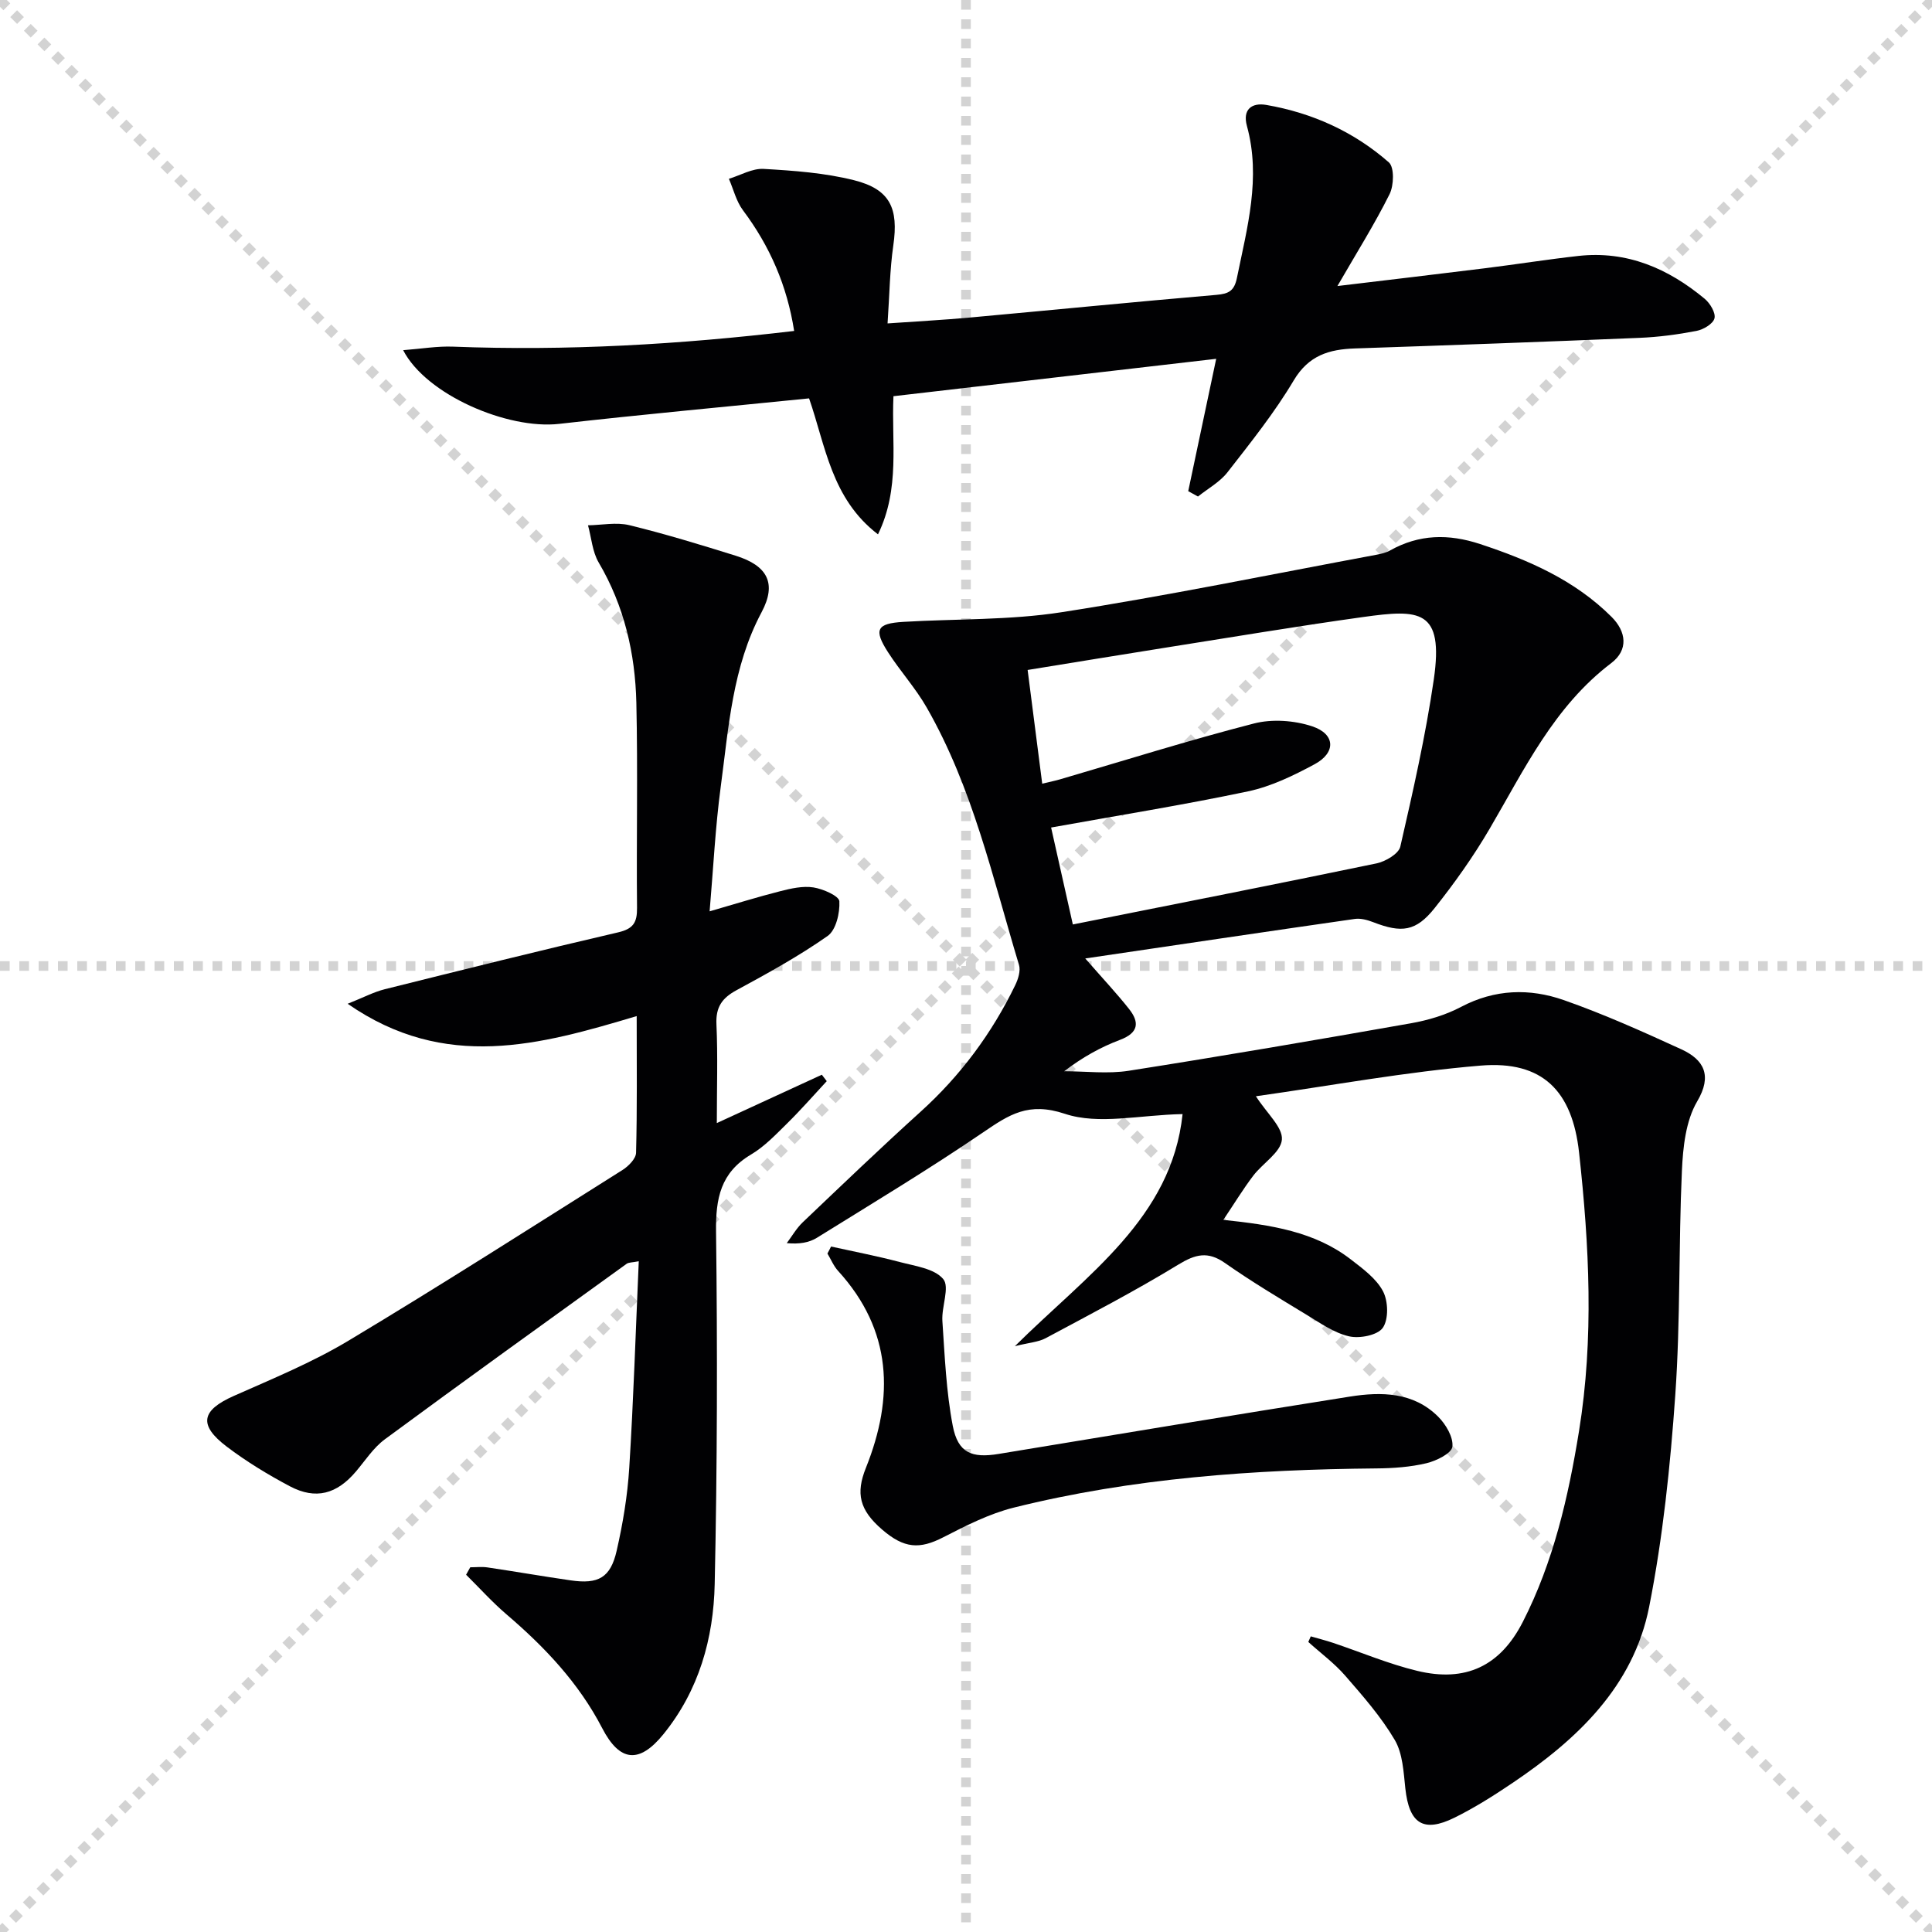
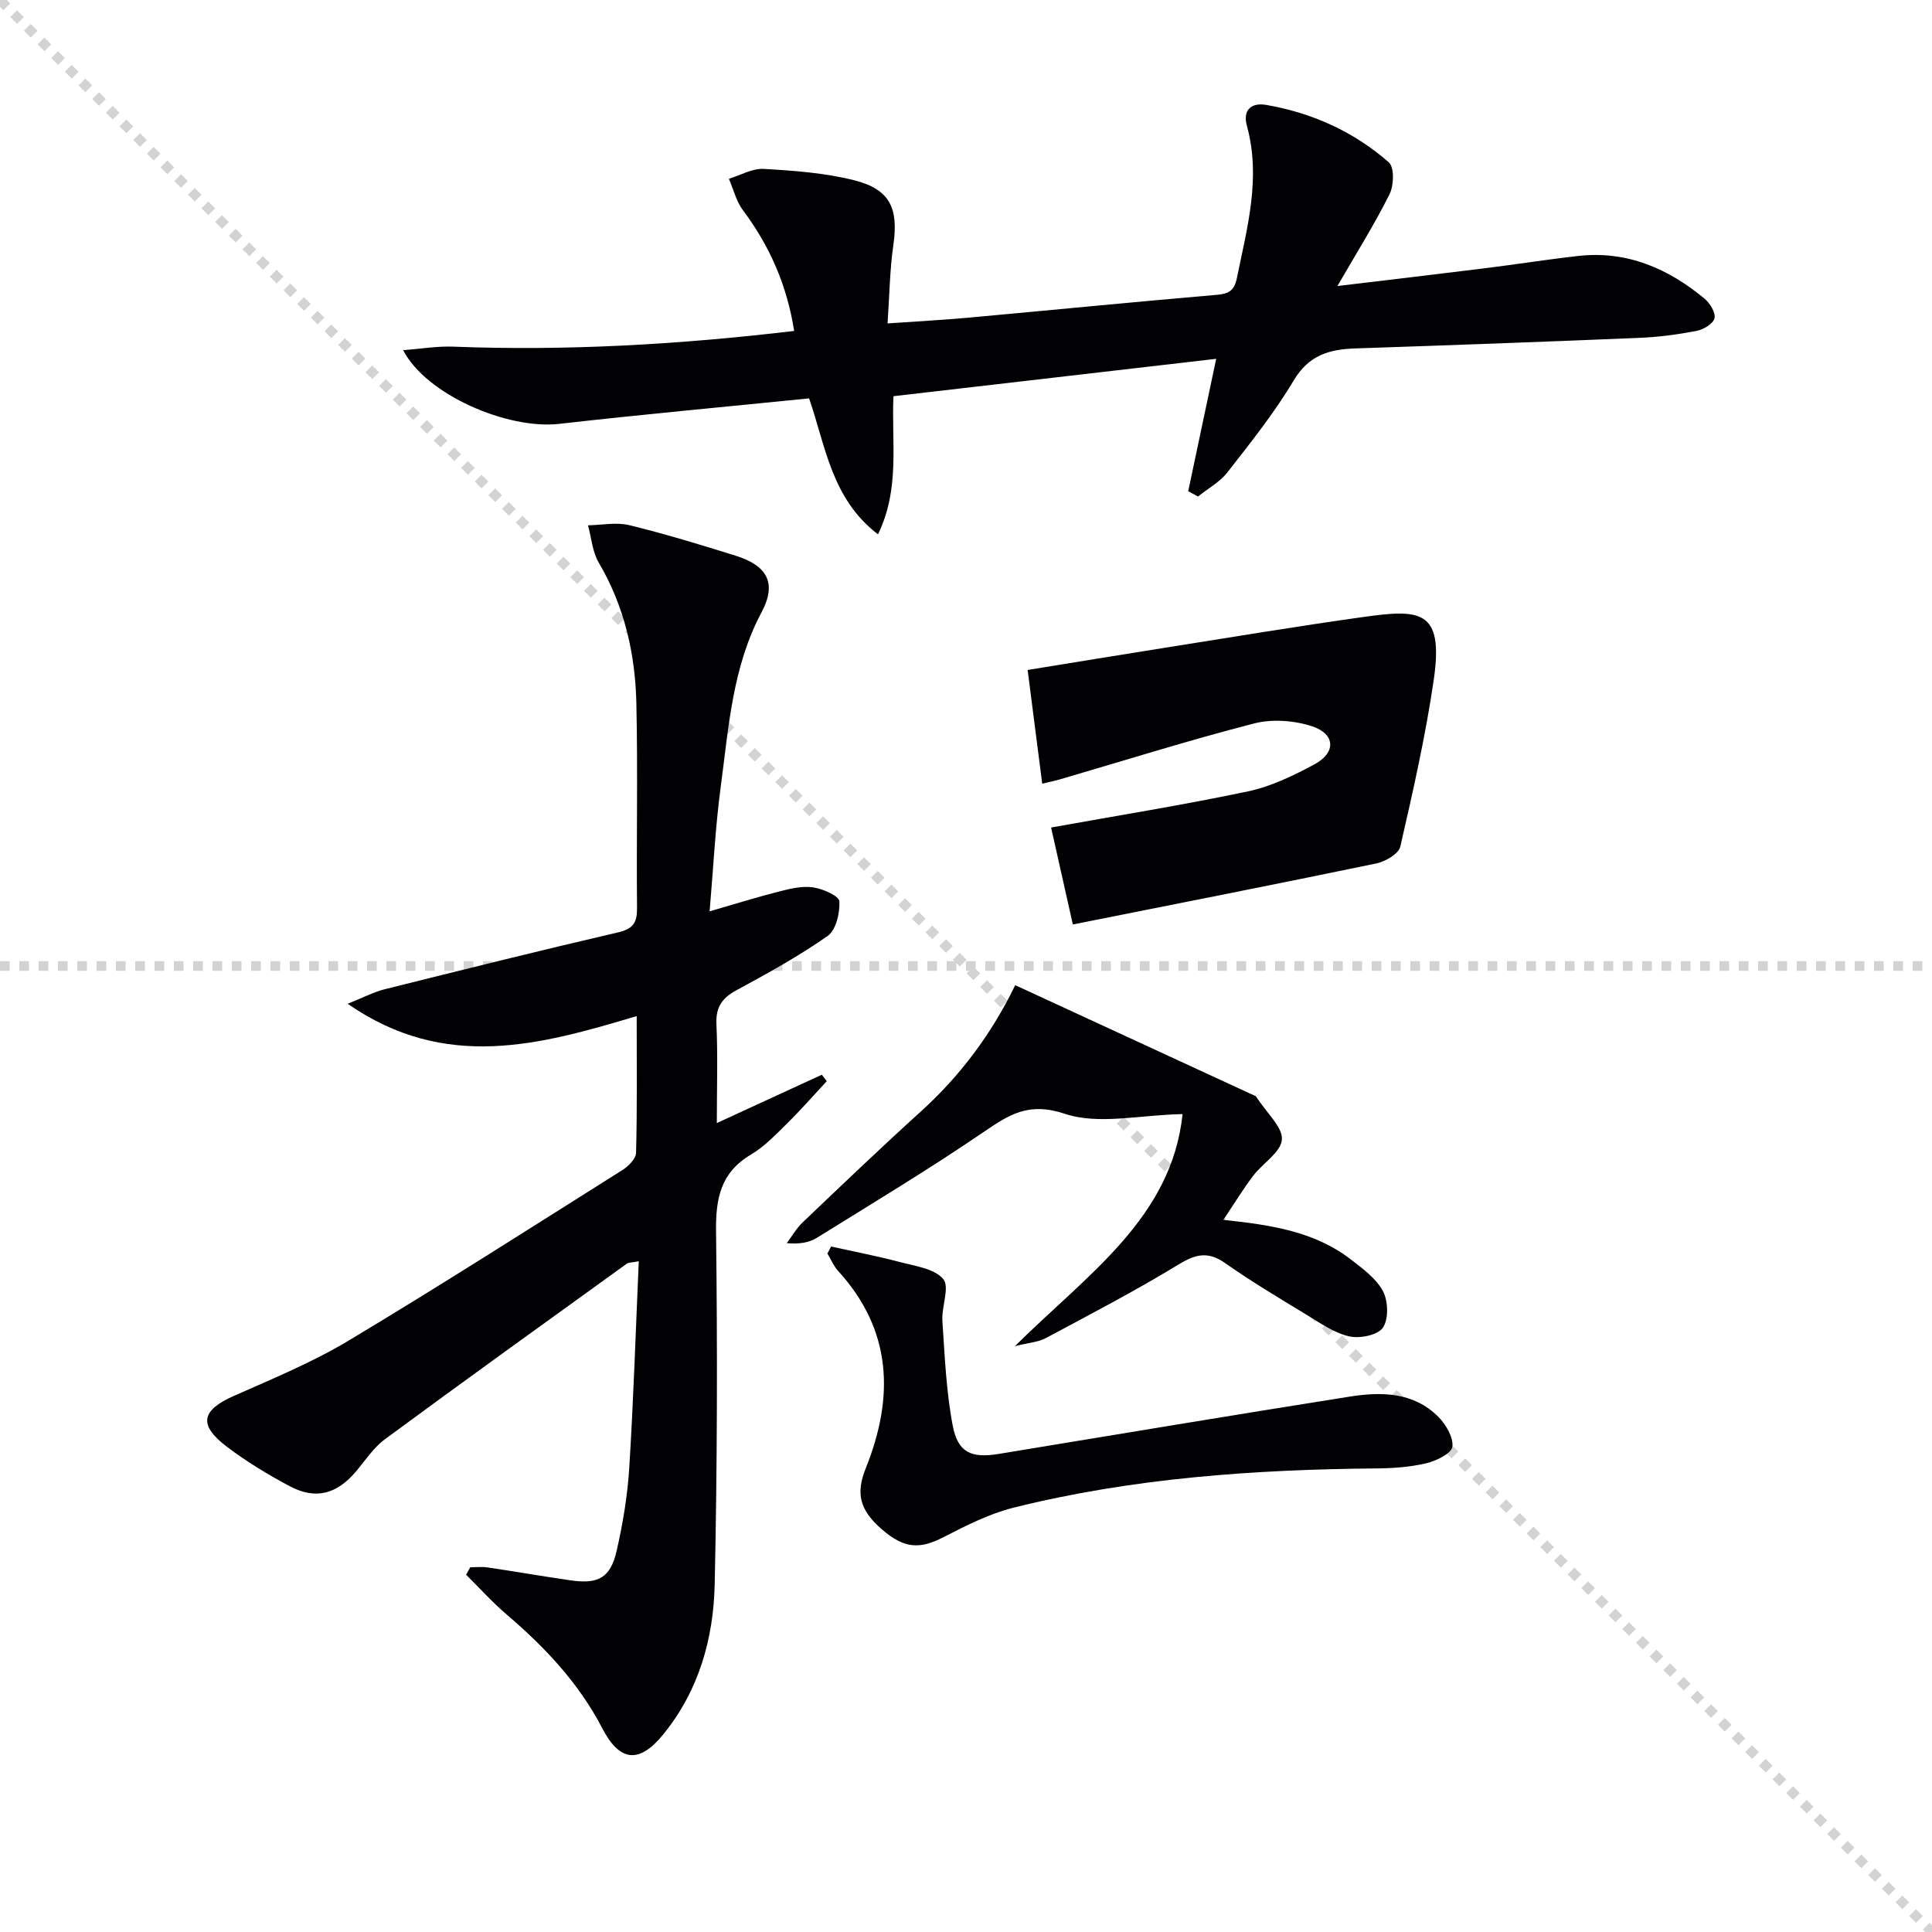
<svg xmlns="http://www.w3.org/2000/svg" enable-background="new 0 0 400 400" viewBox="0 0 400 400">
  <g stroke="lightgray" stroke-dasharray="1,1" stroke-width="1" transform="scale(2, 2)">
    <line x1="0" y1="0" x2="200" y2="200" />
-     <line x1="200" y1="0" x2="0" y2="200" />
-     <line x1="100" y1="0" x2="100" y2="200" />
    <line x1="0" y1="100" x2="200" y2="100" />
  </g>
  <g fill="#010103">
-     <path d="m260.02 226.97c2.32 3.6 5.6 6.44 5.38 8.99-.23 2.63-3.97 4.87-5.94 7.47-2.07 2.73-3.86 5.67-6.18 9.13 9.93 1.05 18.94 2.42 26.42 8.21 2.47 1.91 5.25 3.94 6.64 6.58 1.08 2.05 1.18 5.79-.04 7.55-1.08 1.55-4.81 2.28-7 1.77-3.12-.72-5.99-2.76-8.82-4.48-5.68-3.45-11.41-6.87-16.85-10.69-3.57-2.51-6.14-1.83-9.7.34-8.91 5.44-18.2 10.27-27.42 15.21-1.5.81-3.38.91-6.39 1.66 15.02-14.89 32.45-26.52 34.72-48.05-8.86.17-17.35 2.28-24.37-.06-7.55-2.51-11.53.17-16.89 3.82-11.23 7.65-22.9 14.68-34.45 21.85-1.61 1-3.62 1.35-6.24 1.11 1.09-1.45 2.01-3.08 3.3-4.31 8.08-7.69 16.13-15.41 24.4-22.89s14.76-16.22 19.6-26.21c.61-1.25 1.15-2.98.78-4.2-5.46-18.09-9.59-36.68-19.11-53.29-2.3-4.02-5.48-7.52-7.99-11.42-3.04-4.72-2.36-5.98 3.17-6.31 10.93-.65 22-.32 32.76-2 21.8-3.39 43.44-7.85 65.15-11.89.97-.18 1.99-.42 2.84-.89 6.02-3.37 12.1-3.49 18.65-1.33 10.08 3.32 19.6 7.48 27.22 15.08 3.07 3.07 3.51 6.85-.06 9.56-11.85 8.99-17.98 22-25.2 34.33-3.35 5.72-7.23 11.19-11.36 16.38-3.89 4.89-6.85 5.22-12.75 2.93-1.19-.46-2.6-.84-3.82-.66-18.21 2.61-36.41 5.32-55.78 8.18 3.75 4.29 6.55 7.27 9.07 10.46 2.2 2.78 1.97 4.94-1.87 6.39-4.01 1.51-7.8 3.62-11.56 6.5 4.46 0 9.02.58 13.37-.1 19.5-3.06 38.97-6.4 58.41-9.83 3.56-.63 7.2-1.71 10.38-3.39 6.99-3.69 14.2-3.89 21.28-1.41 8.28 2.9 16.33 6.52 24.32 10.18 4.72 2.16 6.45 5.45 3.3 10.78-2.38 4.04-2.95 9.51-3.17 14.4-.7 15.46-.29 30.98-1.37 46.39-1.03 14.69-2.56 29.45-5.41 43.87-3.26 16.49-14.89 27.44-28.33 36.49-3.85 2.6-7.81 5.1-11.97 7.16-6.47 3.19-9.39 1.22-10.18-6.05-.37-3.42-.54-7.23-2.19-10.04-2.82-4.79-6.58-9.08-10.26-13.31-2.25-2.59-5.08-4.67-7.64-6.98.17-.39.34-.77.51-1.16 1.53.44 3.09.84 4.6 1.34 5.81 1.95 11.5 4.37 17.43 5.8 10.03 2.43 17.2-.98 21.88-10.15 6.34-12.41 9.42-25.85 11.63-39.49 3.11-19.21 2.12-38.44.01-57.66-1.4-12.78-7.57-19.07-20.36-18.01-15.46 1.28-30.77 4.12-46.55 6.35zm-44.24-64.72c1.75-.42 2.72-.61 3.67-.89 13.38-3.91 26.68-8.1 40.17-11.57 3.76-.97 8.35-.64 12.06.59 4.81 1.6 4.95 5.45.49 7.85-4.35 2.34-8.99 4.6-13.77 5.61-13.41 2.83-26.97 5-40.78 7.49 1.43 6.39 3.03 13.51 4.5 20.07 21.58-4.3 42.24-8.36 62.86-12.64 1.87-.39 4.6-1.99 4.94-3.48 2.63-11.46 5.24-22.97 6.93-34.59 2.12-14.58-2.98-14.56-14.57-12.95-13.79 1.92-27.53 4.23-41.28 6.4-9.27 1.47-18.54 3-28.24 4.57 1.01 7.95 1.98 15.47 3.02 23.54z" />
+     <path d="m260.02 226.97c2.32 3.6 5.6 6.44 5.38 8.99-.23 2.63-3.97 4.87-5.94 7.47-2.07 2.73-3.86 5.67-6.18 9.13 9.93 1.05 18.94 2.42 26.42 8.21 2.47 1.91 5.25 3.94 6.64 6.58 1.08 2.05 1.18 5.79-.04 7.55-1.08 1.55-4.81 2.28-7 1.77-3.12-.72-5.99-2.76-8.82-4.48-5.68-3.45-11.41-6.87-16.85-10.69-3.57-2.51-6.14-1.83-9.7.34-8.91 5.44-18.2 10.27-27.42 15.21-1.5.81-3.38.91-6.39 1.66 15.02-14.89 32.45-26.52 34.72-48.05-8.86.17-17.35 2.28-24.37-.06-7.55-2.51-11.53.17-16.89 3.82-11.23 7.65-22.9 14.68-34.45 21.85-1.61 1-3.62 1.35-6.24 1.11 1.09-1.45 2.01-3.08 3.3-4.31 8.08-7.69 16.13-15.41 24.4-22.89s14.76-16.22 19.6-26.21zm-44.24-64.72c1.75-.42 2.72-.61 3.67-.89 13.38-3.91 26.68-8.1 40.17-11.57 3.76-.97 8.35-.64 12.06.59 4.81 1.6 4.95 5.45.49 7.85-4.35 2.34-8.99 4.6-13.77 5.61-13.41 2.83-26.97 5-40.78 7.49 1.43 6.39 3.03 13.51 4.5 20.07 21.58-4.3 42.24-8.36 62.86-12.64 1.87-.39 4.6-1.99 4.94-3.48 2.63-11.46 5.24-22.97 6.93-34.59 2.12-14.58-2.98-14.56-14.57-12.95-13.79 1.92-27.53 4.23-41.28 6.4-9.27 1.47-18.54 3-28.24 4.57 1.01 7.95 1.98 15.47 3.02 23.54z" />
    <path d="m97.36 324.49c1.2 0 2.42-.15 3.59.03 5.75.85 11.47 1.85 17.22 2.68 5.71.83 8.23-.55 9.5-6.12 1.29-5.64 2.25-11.41 2.61-17.18.88-14.09 1.33-28.2 1.97-42.77-1.36.27-2.08.21-2.52.53-16.72 12.06-33.46 24.1-50.05 36.33-2.35 1.73-4.04 4.37-5.97 6.65-3.97 4.7-8.33 5.91-13.69 3.08-4.53-2.4-8.97-5.1-13.05-8.19-5.96-4.51-5.28-7.54 1.44-10.52 8.02-3.56 16.23-6.93 23.73-11.43 19.11-11.46 37.89-23.47 56.75-35.35 1.23-.78 2.77-2.33 2.8-3.56.24-9.13.13-18.28.13-28.3-20.01 5.98-39.63 11.49-59.84-2.55 3.33-1.33 5.41-2.44 7.64-3 16.1-4.02 32.21-8.04 48.38-11.79 3.12-.73 3.92-2.05 3.89-5.04-.14-14.16.18-28.33-.14-42.49-.24-10.22-2.5-20.04-7.8-29.04-1.31-2.23-1.5-5.12-2.21-7.7 2.86-.05 5.86-.68 8.55-.03 7.41 1.81 14.72 4.04 22.01 6.32 6.61 2.06 8.56 5.73 5.38 11.7-6.06 11.36-6.81 23.84-8.46 36.13-1.12 8.37-1.53 16.84-2.3 25.8 5.24-1.51 9.9-2.97 14.63-4.17 2.23-.57 4.66-1.12 6.86-.78 1.99.31 5.31 1.77 5.37 2.87.13 2.41-.69 5.97-2.44 7.19-5.97 4.19-12.42 7.73-18.85 11.22-3 1.62-4.32 3.51-4.16 7.04.3 6.58.08 13.19.08 20.47 7.78-3.58 14.76-6.8 21.74-10.01.34.44.68.89 1.02 1.33-2.7 2.91-5.32 5.91-8.14 8.69-2.37 2.33-4.73 4.84-7.55 6.51-6.3 3.74-7.32 9.09-7.23 15.96.3 24.32.25 48.65-.28 72.96-.24 11.26-3.26 22.02-10.61 31.08-5 6.16-9.04 5.78-12.68-1.24-4.84-9.34-11.88-16.78-19.8-23.55-2.97-2.54-5.6-5.47-8.38-8.22.29-.51.58-1.03.86-1.54z" />
    <path d="m276.9 59.22c10.84-1.3 20.73-2.46 30.61-3.69 6.43-.8 12.83-1.82 19.27-2.54 10.07-1.12 18.61 2.59 26.17 8.88 1.11.93 2.31 2.93 2.01 4.05-.3 1.14-2.3 2.32-3.72 2.59-3.9.75-7.87 1.28-11.84 1.44-19.61.82-39.23 1.53-58.85 2.19-5.37.18-9.61 1.42-12.71 6.64-3.98 6.69-8.91 12.85-13.71 19.01-1.58 2.02-4.04 3.36-6.1 5.01-.67-.37-1.35-.74-2.02-1.11 1.88-8.9 3.76-17.79 5.79-27.4-22.45 2.6-44.5 5.16-66.82 7.74-.44 9.55 1.42 19.09-3.2 28.6-9.67-7.39-10.86-18.37-14.27-28.15-17.44 1.76-34.62 3.33-51.76 5.28-10.64 1.2-27.51-6-32.28-15.26 3.79-.29 7.08-.86 10.35-.73 23.48.91 46.84-.44 70.6-3.25-1.47-9.41-5.04-17.57-10.6-24.99-1.39-1.86-1.96-4.32-2.91-6.51 2.4-.73 4.85-2.19 7.2-2.05 6.27.36 12.64.82 18.7 2.34 7.5 1.88 9.25 5.83 8.14 13.5-.73 5.04-.78 10.18-1.19 16.15 6.23-.44 11.61-.72 16.96-1.21 17.04-1.55 34.07-3.24 51.12-4.7 2.56-.22 3.71-.82 4.26-3.55 2.12-10.4 5.01-20.69 2.06-31.43-.93-3.4.98-4.88 4.05-4.34 9.5 1.65 18.11 5.54 25.34 11.89 1.15 1.01 1.05 4.78.14 6.59-3.09 6.2-6.8 12.1-10.79 19.01z" />
    <path d="m172.06 258.08c4.74 1.05 9.51 1.96 14.19 3.2 3.18.84 7.2 1.35 9.03 3.53 1.4 1.66-.37 5.73-.17 8.69.49 7.26.79 14.6 2.15 21.71 1.08 5.6 3.92 6.73 9.5 5.81 24.23-3.99 48.45-8.03 72.71-11.87 6.52-1.03 13.16-.95 18.27 4.14 1.6 1.59 3.19 4.27 2.96 6.24-.16 1.36-3.3 2.92-5.35 3.41-3.36.8-6.9 1.05-10.38 1.08-25.31.23-50.46 1.98-75.1 8.12-5.05 1.26-9.88 3.73-14.56 6.13-4.9 2.52-8.1 2.37-12.7-1.61-4.69-4.05-5.45-7.48-3.34-12.74 5.87-14.66 5.47-28.49-5.75-40.79-.93-1.02-1.48-2.39-2.21-3.6.27-.48.51-.97.75-1.45z" />
  </g>
</svg>